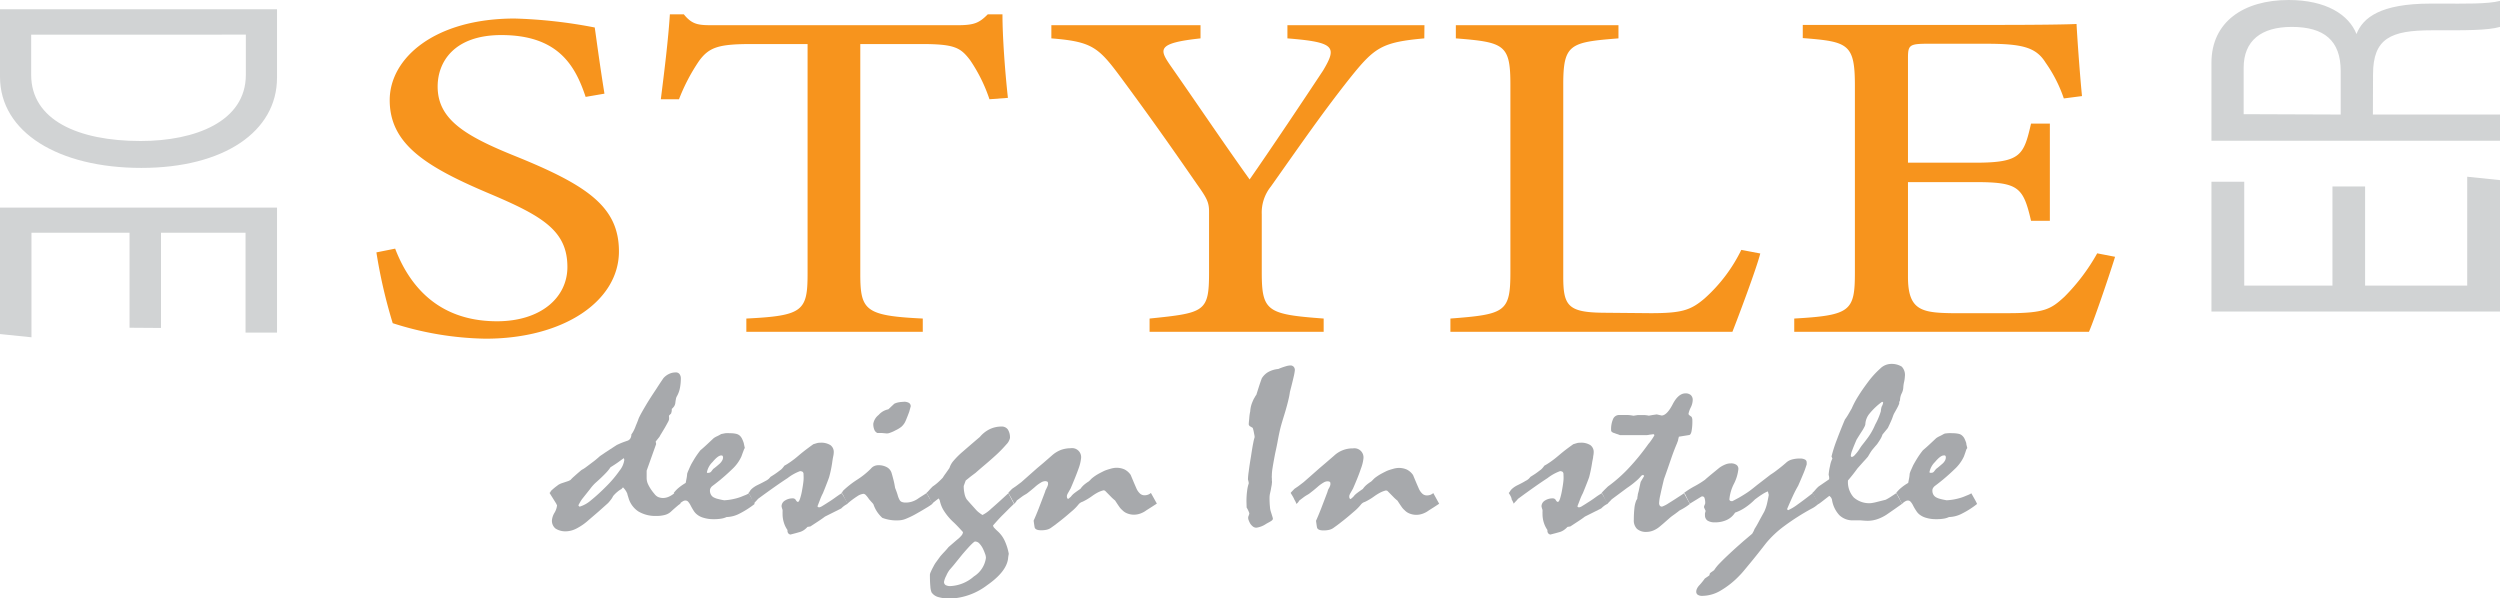
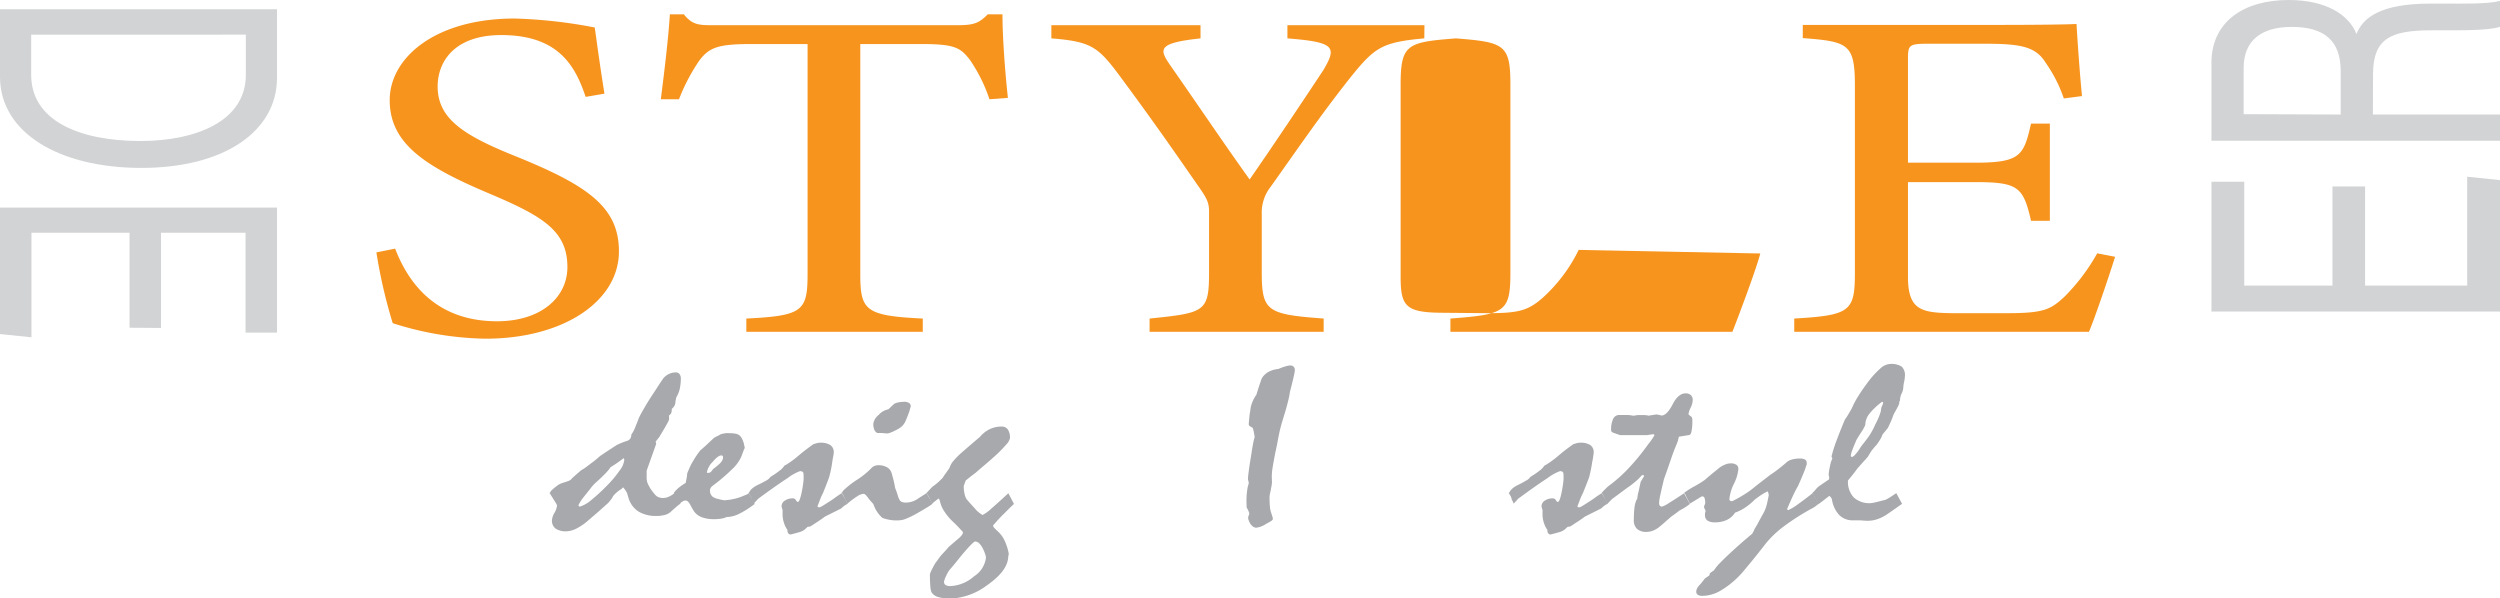
<svg xmlns="http://www.w3.org/2000/svg" id="Layer_1" data-name="Layer 1" viewBox="0 0 340.06 81.39">
  <defs>
    <style>.cls-1{fill:#d1d3d4;}.cls-2{fill:#f7941d;}.cls-3{fill:#a7a9ac;}</style>
  </defs>
  <path class="cls-1" d="M171.53,243.6v9.31c0,7.32-7.22,12.27-18.46,12.27s-19.22-4.83-19.22-12.39V243.6Zm-33.44,3.46v5.46c0,6.13,6.35,9,14.88,9,7.44,0,14.32-2.65,14.32-9v-5.47Z" transform="translate(-133.85 -242.34)" />
  <path class="cls-1" d="M151.47,286.92V274H138.13v14.22l-4.28-.44V270.58h37.68v17h-4.28V274h-11.5v12.95Z" transform="translate(-133.85 -242.34)" />
  <path class="cls-1" d="M455.56,267.7v13.49h13.89V266.38l4.46.46v17.88H434.66V267.06h4.46v14.13h12V267.7Z" transform="translate(-133.85 -242.34)" />
  <path class="cls-1" d="M456.62,257.92h17.29v3.56H434.66v-10.6c0-5.57,4.38-8.54,10.5-8.54,5.1,0,8.19,2,9.23,4.63.86-2.22,3.25-4.14,10.07-4.14h1.68c2.7,0,6.13.08,7.77-.37V246c-1.69.49-4.75.46-8.44.46h-.83c-5.59,0-8,1.09-8,6Zm-4.38,0V252c0-4.15-2.25-6-6.66-6-4.17,0-6.54,1.88-6.54,5.57v6.3Z" transform="translate(-133.85 -242.34)" />
  <path class="cls-2" d="M213.51,255.52c-1.41-4.24-3.72-8.41-11.47-8.41-6.43,0-8.66,3.66-8.66,7,0,4.42,3.63,6.67,10.47,9.43,9.9,4,14.19,6.93,14.19,13,0,6.74-7.5,11.87-18.14,11.87a43.23,43.23,0,0,1-12.63-2.11,69.38,69.38,0,0,1-2.22-9.63l2.55-.51c1.65,4.3,5.28,9.88,13.86,9.88,5.94,0,9.57-3.21,9.57-7.38,0-4.94-3.38-6.93-10.64-10-8.66-3.66-13.53-6.74-13.53-12.7,0-5.71,6.11-11.1,17-11.1a66.5,66.5,0,0,1,10.89,1.22c.33,2.31.66,4.87,1.32,9Z" transform="translate(-133.85 -242.34)" />
  <path class="cls-2" d="M268.44,255.84a21.47,21.47,0,0,0-2.64-5.33c-1.32-1.73-2.14-2.18-6.68-2.18h-8.25v31.25c0,5,.66,5.71,8.5,6.09v1.8h-24v-1.8c7.67-.38,8.33-1,8.33-6.09V248.33h-7.51c-4.54,0-5.86.39-7.26,2.31a25.8,25.8,0,0,0-2.72,5.2h-2.47c.49-3.92,1-8,1.23-11.55h1.9c1.24,1.54,2.14,1.48,4.45,1.48H264c2.31,0,3-.26,4.21-1.48h2c0,3,.33,7.63.74,11.36Z" transform="translate(-133.85 -242.34)" />
  <path class="cls-2" d="M327.59,247.56c-5.77.52-6.76,1.22-10.06,5.33-3.72,4.68-6.77,9.11-10.81,14.82a5.65,5.65,0,0,0-1.24,3.78v7.9c0,5.32.75,5.71,8.42,6.28v1.8H290.22v-1.8c7.51-.77,8.09-.89,8.09-6.28v-8.28c0-1.28-.33-1.86-1.65-3.72-2.89-4.17-5.69-8.21-10.15-14.25-3.22-4.36-4-5.13-9.65-5.58v-1.79h20.29v1.79c-5.94.64-5.61,1.48-4.12,3.66,3.46,4.94,7.34,10.71,10.8,15.53,3-4.3,7.67-11.3,10-14.83,1.9-3.2,1.65-3.84-4.86-4.36v-1.79h18.64Z" transform="translate(-133.85 -242.34)" />
-   <path class="cls-2" d="M373.29,276.82c-.5,2-3,8.66-3.79,10.65H331.14v-1.8c7.5-.57,8.16-.89,8.16-6.35V253.85c0-5.45-.82-5.77-7.42-6.29v-1.79H354v1.79c-6.6.52-7.51.77-7.51,6.29V280c0,3.92.66,4.82,5.36,4.88l6.52.06c4.21,0,5.44-.38,7.34-2a21.41,21.41,0,0,0,5-6.61Z" transform="translate(-133.85 -242.34)" />
+   <path class="cls-2" d="M373.29,276.82c-.5,2-3,8.66-3.79,10.65H331.14v-1.8c7.5-.57,8.16-.89,8.16-6.35V253.85c0-5.45-.82-5.77-7.42-6.29v-1.79v1.79c-6.6.52-7.51.77-7.51,6.29V280c0,3.92.66,4.82,5.36,4.88l6.52.06c4.21,0,5.44-.38,7.34-2a21.41,21.41,0,0,0,5-6.61Z" transform="translate(-133.85 -242.34)" />
  <path class="cls-2" d="M421.55,277.27c-.5,1.67-2.72,8.28-3.55,10.2H377.91v-1.8c7.67-.44,8.25-1,8.25-6.28V254c0-5.71-.91-6-7.09-6.48v-1.79h25.24c7.75,0,11-.07,12-.13.08,1.6.41,6.41.74,9.81l-2.47.32a19.11,19.11,0,0,0-2.48-4.87c-1.32-2.12-3.22-2.57-8.17-2.57h-7.83c-2.56,0-2.72.19-2.72,2v14.18h9.15c6.19,0,6.6-1,7.59-5.32h2.56v13.22h-2.56c-1.07-4.62-1.73-5.26-7.67-5.26h-9.07V280c0,4.5,1.81,4.88,5.94,4.94H407c5,0,5.85-.57,7.67-2.24a26.94,26.94,0,0,0,4.45-5.9Z" transform="translate(-133.85 -242.34)" />
  <path class="cls-3" d="M208.6,309.39l.12-.11.06-.15a8.16,8.16,0,0,1,.63-.55l.4-.3a2.47,2.47,0,0,1,.45-.21l.93-.31.26-.13a4.88,4.88,0,0,1,.51-.5c.24-.22.53-.47.86-.75a1.18,1.18,0,0,1,.31-.21,3.82,3.82,0,0,0,.42-.28c.33-.24.65-.49,1-.75s.63-.51.91-.76l.75-.51,1.53-1,.51-.23c.24-.1.56-.22.95-.35a.73.73,0,0,0,.39-.31,1,1,0,0,0,.14-.54,3.64,3.64,0,0,0,.31-.5,5,5,0,0,0,.29-.68c.14-.32.24-.59.32-.79a2.62,2.62,0,0,1,.17-.42c.23-.47.54-1,.93-1.66s.85-1.36,1.39-2.17c.27-.43.59-.91.95-1.44a2.34,2.34,0,0,1,.77-.58,2,2,0,0,1,.89-.2.61.61,0,0,1,.53.22,1,1,0,0,1,.18.64,6.72,6.72,0,0,1-.13,1.29,3.65,3.65,0,0,1-.44,1.15,1.18,1.18,0,0,0-.1.33,5.05,5.05,0,0,0-.08.53,1.16,1.16,0,0,1-.15.43,2,2,0,0,1-.34.38.81.81,0,0,1,0,.25c0,.1-.05.22-.08.36l-.28.28a.53.53,0,0,0,0,.23v.27a1.09,1.09,0,0,1-.14.37c-.1.19-.24.45-.43.78l-.51.85a3.48,3.48,0,0,0-.22.39l-.21.26-.31.39.06.34-1.29,3.62c0,.4,0,.74,0,1a2,2,0,0,0,.12.68,4.42,4.42,0,0,0,.33.65,6.26,6.26,0,0,0,.6.82,1.35,1.35,0,0,0,.52.44,1.79,1.79,0,0,0,.65.13,2,2,0,0,0,.78-.17,3.14,3.14,0,0,0,.8-.51l.45.77a6.34,6.34,0,0,1,.35.68,3.51,3.51,0,0,0-.43.32c-.22.19-.52.44-.88.78a1.93,1.93,0,0,1-.8.43,4.23,4.23,0,0,1-1.16.14,4.5,4.5,0,0,1-2.47-.62,3.28,3.28,0,0,1-1.33-1.84l-.14-.44c0-.12-.08-.24-.12-.34a2.57,2.57,0,0,0-.49-.65,3.11,3.11,0,0,1-.22.24,2.77,2.77,0,0,0-.53.36,4.24,4.24,0,0,0-.6.6,2.36,2.36,0,0,1-.22.38,7,7,0,0,1-.45.55l-1.31,1.17-1.34,1.15a7.69,7.69,0,0,1-1.67,1.16,3.28,3.28,0,0,1-1.34.37,2.49,2.49,0,0,1-1.49-.37,1.35,1.35,0,0,1-.49-1.16,2.41,2.41,0,0,1,.35-1,2.41,2.41,0,0,0,.34-1l-.12-.25Zm10.17-4.49a.72.72,0,0,0-.08-.24l-.75.55q-.45.32-1.05.69a5.09,5.09,0,0,1-.65.8c-.34.36-.81.81-1.41,1.34a6,6,0,0,0-.71.81L213,310.26a7.74,7.74,0,0,0-.47.8c0,.06.06.13.16.2a4.17,4.17,0,0,0,1.49-.82,25.23,25.23,0,0,0,2.09-1.9,15.65,15.65,0,0,0,1.86-2.19A2.92,2.92,0,0,0,218.77,304.9Z" transform="translate(-133.85 -242.34)" />
  <path class="cls-3" d="M225.5,309.39a4.17,4.17,0,0,1,.62-.66,7,7,0,0,1,1-.7l.12-.62a4.52,4.52,0,0,0,.08-.63,3.51,3.51,0,0,1,.2-.51c.08-.2.18-.42.29-.65s.29-.52.49-.86a12.94,12.94,0,0,1,.82-1.17c.29-.24.58-.5.89-.79l.93-.87a3.27,3.27,0,0,1,.49-.27c.17-.08.35-.18.52-.28l.55-.11a4.43,4.43,0,0,1,.66,0,3.59,3.59,0,0,1,.82.08,1.13,1.13,0,0,1,.52.27,1.48,1.48,0,0,1,.27.37,4.19,4.19,0,0,1,.25.62q.06.31.15.69c0-.06,0,0-.08.08l-.21.55-.18.5a5.37,5.37,0,0,1-1.27,1.74,26.48,26.48,0,0,1-2.67,2.27.9.9,0,0,0-.24.27.65.65,0,0,0-.1.36,1.11,1.11,0,0,0,.15.58.94.94,0,0,0,.43.38,2.32,2.32,0,0,0,.52.18,8,8,0,0,0,.84.18,7.56,7.56,0,0,0,1.43-.21,6.2,6.2,0,0,0,1.15-.38l.33-.13a2.67,2.67,0,0,0,.44-.23l.47.82c.13.24.24.45.32.63a12.4,12.4,0,0,1-2.09,1.33,4,4,0,0,1-1.73.45,2.67,2.67,0,0,1-.74.22,5.55,5.55,0,0,1-1,.07,4.41,4.41,0,0,1-1.32-.17,2.43,2.43,0,0,1-1-.5,2,2,0,0,1-.41-.47c-.13-.2-.27-.44-.42-.73a2.47,2.47,0,0,0-.34-.51.5.5,0,0,0-.37-.16.7.7,0,0,0-.36.12,2,2,0,0,0-.45.35,2.7,2.7,0,0,0-.28-.58C225.89,310,225.71,309.74,225.5,309.39Zm6.46-5.1c-.29,0-.69.3-1.19.9a2.63,2.63,0,0,0-.75,1.33.17.17,0,0,0,0,.13.39.39,0,0,0,.22,0,.45.45,0,0,0,.36-.18l.26-.34c.15-.1.29-.22.44-.34l.41-.35a1.74,1.74,0,0,0,.36-.44.83.83,0,0,0,.13-.44.36.36,0,0,0-.08-.23A.23.23,0,0,0,232,304.29Z" transform="translate(-133.85 -242.34)" />
  <path class="cls-3" d="M235.66,309.39l.12-.11a1.37,1.37,0,0,1,.36-.47,3.42,3.42,0,0,1,.77-.5q.68-.33,1.05-.54a2,2,0,0,0,.45-.29,2.1,2.1,0,0,0,.24-.27l.55-.35c.21-.14.46-.32.73-.53a1.52,1.52,0,0,0,.3-.25,4.67,4.67,0,0,0,.32-.4,5.27,5.27,0,0,0,.6-.36c.22-.14.48-.33.78-.56s.71-.6,1.14-.94.9-.69,1.42-1.06l.5-.15a1.73,1.73,0,0,1,.45-.05,2.35,2.35,0,0,1,1.37.33,1.15,1.15,0,0,1,.45,1,2.75,2.75,0,0,1-.07.52c-.05.24-.1.54-.15.91a15.66,15.66,0,0,1-.41,1.93c-.08.24-.36,1-.84,2.17a7.72,7.72,0,0,0-.34.74c-.11.3-.25.65-.41,1.07,0,0,.09.08.2.13a1.29,1.29,0,0,0,.51-.22c.24-.14.56-.35,1-.63s.84-.59,1.11-.77a5.71,5.71,0,0,1,.5-.32q.24.44.45.78c.13.24.25.46.34.67a3.07,3.07,0,0,0-.47.28,2.71,2.71,0,0,0-.4.35l-1,.5-1.22.61c-.2.16-.48.35-.82.58l-1.16.76-.39.06a2.67,2.67,0,0,1-.53.46,2.1,2.1,0,0,1-.46.22l-.64.18-.69.18a.46.46,0,0,1-.32-.2.61.61,0,0,1-.08-.41,3.46,3.46,0,0,1-.49-1,3.86,3.86,0,0,1-.18-1.22,2.45,2.45,0,0,1,0-.27c0-.09,0-.18,0-.25a2.92,2.92,0,0,1-.14-.49.92.92,0,0,1,.46-.78,1.89,1.89,0,0,1,1.05-.3.46.46,0,0,1,.44.24q.14.24.27.24c.1,0,.19-.14.29-.43a7.84,7.84,0,0,0,.3-1.26c.09-.49.15-.9.18-1.26s0-.63,0-.82a.43.43,0,0,0-.11-.31.62.62,0,0,0-.38-.1,6.45,6.45,0,0,0-1.69.95q-1.44.93-4,2.81l-.24.27a5.12,5.12,0,0,0-.35.39,3.29,3.29,0,0,0-.28-.58C236.05,310,235.88,309.74,235.66,309.39Z" transform="translate(-133.85 -242.34)" />
  <path class="cls-3" d="M248.31,309.39l.12-.11.06-.15a12.55,12.55,0,0,1,1.92-1.52,10.85,10.85,0,0,0,1.9-1.52,1.24,1.24,0,0,1,.47-.36,1.39,1.39,0,0,1,.52-.11,2.34,2.34,0,0,1,1.2.28,1.33,1.33,0,0,1,.64.82c.1.33.18.65.27,1s.14.67.2,1a10,10,0,0,1,.34.95,2.74,2.74,0,0,0,.3.73.57.57,0,0,0,.31.23,1.43,1.43,0,0,0,.5.07,2.82,2.82,0,0,0,.75-.1,3.19,3.19,0,0,0,.79-.35c.2-.14.41-.28.64-.42l.65-.42.81,1.45a8,8,0,0,1-.86.57c-.36.22-.78.47-1.28.75a11.38,11.38,0,0,1-1.42.7,2.75,2.75,0,0,1-.89.23,5.42,5.42,0,0,1-2.38-.33,4.29,4.29,0,0,1-1.21-1.84,2,2,0,0,0-.25-.3l-.36-.41a3.65,3.65,0,0,0-.42-.54.54.54,0,0,0-.31-.18,1.83,1.83,0,0,0-.87.34,11.41,11.41,0,0,0-1.33,1l-.25-.49c-.1-.19-.21-.41-.32-.66a.59.59,0,0,0-.1-.17A.44.44,0,0,0,248.31,309.39Zm8.45-12.4a1.31,1.31,0,0,1,.74.16.53.53,0,0,1,.23.46l-.2.73q-.21.57-.36.93a5.18,5.18,0,0,1-.23.52,2.2,2.2,0,0,1-.49.61,3.93,3.93,0,0,1-.76.46,4.79,4.79,0,0,1-.78.35,1.18,1.18,0,0,1-.43.09l-.66-.06-.62,0a.8.8,0,0,1-.41-.42,2,2,0,0,1-.15-.85,1.93,1.93,0,0,1,.73-1.19,2.33,2.33,0,0,1,1.31-.76l.81-.76a2.23,2.23,0,0,1,.52-.18A4.16,4.16,0,0,1,256.76,297Z" transform="translate(-133.85 -242.34)" />
  <path class="cls-3" d="M259.87,309.39a3.8,3.8,0,0,0,.35-.35c.13-.15.3-.33.5-.53a5.72,5.72,0,0,0,.61-.46,9.83,9.83,0,0,0,.76-.73,6.88,6.88,0,0,1,.4-.59L263,306a2.73,2.73,0,0,1,.57-1,10.91,10.91,0,0,1,1.23-1.22c.74-.64,1.52-1.32,2.33-2a4.1,4.1,0,0,1,1.36-1.07,3.7,3.7,0,0,1,1.59-.35,1,1,0,0,1,.86.4,2,2,0,0,1,.29,1.16,1.78,1.78,0,0,1-.5.88,16.93,16.93,0,0,1-1.5,1.53c-.42.38-.86.77-1.31,1.15s-.91.77-1.36,1.17l-.64.48-.71.57-.27.74a4.6,4.6,0,0,0,.11,1.06,2.14,2.14,0,0,0,.3.77l.43.49.9,1a2.75,2.75,0,0,0,.35.31,4.58,4.58,0,0,0,.46.32,4.68,4.68,0,0,0,1.17-.84c.58-.5,1.36-1.2,2.35-2.12l.76,1.45-.53.51c-.26.26-.58.59-1,1s-.87.92-1.31,1.42a.57.57,0,0,0,.19.36c.13.14.28.29.47.46a4,4,0,0,1,.9,1.22,7.25,7.25,0,0,1,.58,1.84,1.79,1.79,0,0,0-.05.25,4,4,0,0,0-.05.4c-.16,1.2-1.12,2.4-2.86,3.61a8.86,8.86,0,0,1-4.94,1.81,5.59,5.59,0,0,1-1.71-.21,1.62,1.62,0,0,1-.9-.64,2.63,2.63,0,0,1-.16-.8q-.06-.6-.06-1.59a1.09,1.09,0,0,1,.11-.37,8.21,8.21,0,0,1,.37-.75,4,4,0,0,1,.4-.65l.53-.73c.19-.22.38-.43.58-.64s.38-.42.55-.63l1.16-1a3.59,3.59,0,0,0,.59-.56.82.82,0,0,0,.21-.47c-.45-.5-.91-1-1.37-1.42a7.74,7.74,0,0,1-1.18-1.41,4.1,4.1,0,0,1-.6-1.45,1.11,1.11,0,0,0-.16-.3c-.31.23-.61.47-.91.71a3.29,3.29,0,0,0-.28-.58C260.26,310,260.09,309.74,259.87,309.39Zm6.63,6.6c-.08,0-.27.15-.56.44s-.68.73-1.18,1.31l-.85,1.05c-.28.36-.58.71-.89,1.06a3.8,3.8,0,0,0-.46.81,2.85,2.85,0,0,0-.3.82.49.49,0,0,0,.21.44,1.25,1.25,0,0,0,.66.14,5.18,5.18,0,0,0,3.19-1.31,3.54,3.54,0,0,0,1.64-2.52,1.58,1.58,0,0,0-.13-.59,5.6,5.6,0,0,0-.32-.75,2.92,2.92,0,0,0-.5-.68A.8.8,0,0,0,266.5,316Z" transform="translate(-133.85 -242.34)" />
-   <path class="cls-3" d="M271,309.39a2,2,0,0,1,.21-.24l.31-.32.53-.36.73-.55.88-.78,1.28-1.13.81-.68,1.15-1a4.06,4.06,0,0,1,1.21-.77,3.92,3.92,0,0,1,1.37-.25,1.23,1.23,0,0,1,1.42,1.38,5.77,5.77,0,0,1-.34,1.39q-.35,1-1.08,2.7l-.34.6a1.38,1.38,0,0,0-.16.36.85.85,0,0,0,0,.24.39.39,0,0,0,.14.23.59.59,0,0,0,.19-.13l.21-.18a2.35,2.35,0,0,1,.5-.5c.22-.17.49-.36.8-.57a2.84,2.84,0,0,1,.47-.53,5.6,5.6,0,0,1,.66-.48l.21-.2a2.34,2.34,0,0,1,.32-.3,6,6,0,0,1,.62-.43c.24-.14.53-.29.85-.45s.69-.26,1-.35a2.89,2.89,0,0,1,.76-.12,2.59,2.59,0,0,1,1.11.23,2.24,2.24,0,0,1,.83.74c.27.65.52,1.25.77,1.81a2.06,2.06,0,0,0,.49.72.91.91,0,0,0,.62.24,1.4,1.4,0,0,0,.47-.08,1.19,1.19,0,0,0,.4-.24l.81,1.45-.71.46-.71.45a3.07,3.07,0,0,1-.87.46,2.56,2.56,0,0,1-.81.14,2.46,2.46,0,0,1-.89-.16,1.84,1.84,0,0,1-.72-.47,2.21,2.21,0,0,1-.41-.46c-.16-.23-.35-.51-.56-.84a5.59,5.59,0,0,1-.6-.55l-.78-.79-.18-.05a3.89,3.89,0,0,0-.76.28,6.59,6.59,0,0,0-.79.49,8.23,8.23,0,0,1-1.32.79,1.1,1.1,0,0,0-.54.36,6.67,6.67,0,0,1-1,1c-.46.4-1,.87-1.72,1.42l-.52.4-.53.38a1.65,1.65,0,0,1-.59.25,3.38,3.38,0,0,1-.74.07c-.54,0-.83-.15-.88-.43s-.09-.58-.13-.88q.3-.66.69-1.65c.25-.66.55-1.43.88-2.31a.63.63,0,0,1,.07-.21c.05-.09.11-.21.17-.35a1.54,1.54,0,0,0,.14-.36.87.87,0,0,0,0-.26.19.19,0,0,0-.1-.17.65.65,0,0,0-.32-.06,1.16,1.16,0,0,0-.54.19,4.83,4.83,0,0,0-.8.59c-.37.32-.68.57-.9.74a2.53,2.53,0,0,1-.47.32,4.64,4.64,0,0,0-.47.31l-.62.46a1.67,1.67,0,0,0-.12.19,2,2,0,0,1-.26.28,3.45,3.45,0,0,0-.29-.58C271.38,310,271.2,309.74,271,309.39Z" transform="translate(-133.85 -242.34)" />
  <path class="cls-3" d="M303.4,310.59a10.43,10.43,0,0,1,.09-1.49,4.63,4.63,0,0,1,.22-1c0-.18-.06-.36-.11-.55a9.8,9.8,0,0,1,.11-1.1q.09-.76.3-2c.12-.8.22-1.41.31-1.85a6.42,6.42,0,0,1,.19-.79c0-.18-.05-.37-.09-.58a4.31,4.31,0,0,0-.17-.69l-.44-.26-.1-.18c0-.3.05-.59.07-.89a5.87,5.87,0,0,1,.13-.91,4,4,0,0,1,.19-1,7.64,7.64,0,0,1,.31-.73,1.42,1.42,0,0,0,.13-.22,1.74,1.74,0,0,1,.2-.3l.36-1.14c.12-.37.25-.74.38-1.1a2.47,2.47,0,0,1,.87-.86,3.5,3.5,0,0,1,1.38-.42,8.81,8.81,0,0,1,1-.36,2.38,2.38,0,0,1,.64-.12.58.58,0,0,1,.45.18.66.66,0,0,1,.16.48,6.69,6.69,0,0,1-.16.88c-.11.49-.28,1.18-.51,2.06a9.42,9.42,0,0,1-.2,1.05c-.09.4-.22.88-.38,1.44s-.4,1.29-.6,2-.37,1.56-.53,2.45c-.07.37-.15.75-.23,1.11s-.15.74-.22,1.12-.15.83-.21,1.22a6.63,6.63,0,0,0-.09,1,1.84,1.84,0,0,0,0,.33,1.5,1.5,0,0,1,0,.29,1.2,1.2,0,0,1,0,.46c0,.19-.07.41-.11.68s-.1.48-.14.68a2.61,2.61,0,0,0-.06.46,11.58,11.58,0,0,0,.05,1.3,2.82,2.82,0,0,0,.11.65c.09.29.19.59.28.91s-.3.45-.91.8a3.17,3.17,0,0,1-1.31.52.76.76,0,0,1-.44-.13,1.66,1.66,0,0,1-.39-.4,2.69,2.69,0,0,1-.22-.46.88.88,0,0,1-.08-.37.74.74,0,0,1,.08-.3,1.11,1.11,0,0,0,.08-.3,3.64,3.64,0,0,0-.37-.79c0,.11,0,.09,0-.06Z" transform="translate(-133.85 -242.34)" />
-   <path class="cls-3" d="M309.41,309.39a2,2,0,0,1,.21-.24l.31-.32.53-.36.72-.55.89-.78,1.28-1.13.8-.68,1.16-1a3.68,3.68,0,0,1,2.58-1,1.24,1.24,0,0,1,1.42,1.38,5.47,5.47,0,0,1-.35,1.39c-.22.68-.58,1.58-1.07,2.7l-.34.6a1.38,1.38,0,0,0-.16.36.85.85,0,0,0,0,.24.34.34,0,0,0,.14.23.59.59,0,0,0,.19-.13l.21-.18a2.35,2.35,0,0,1,.5-.5c.22-.17.49-.36.8-.57a2.84,2.84,0,0,1,.47-.53,5.6,5.6,0,0,1,.66-.48l.21-.2a3,3,0,0,1,.31-.3,7.57,7.57,0,0,1,.63-.43c.24-.14.53-.29.85-.45s.69-.26,1-.35a2.89,2.89,0,0,1,.76-.12,2.62,2.62,0,0,1,1.11.23,2.24,2.24,0,0,1,.83.74c.27.65.52,1.25.77,1.81a2.06,2.06,0,0,0,.49.72.91.91,0,0,0,.62.24,1.4,1.4,0,0,0,.47-.08,1.29,1.29,0,0,0,.4-.24l.8,1.45-.7.46-.71.45a3.07,3.07,0,0,1-.87.46,2.56,2.56,0,0,1-.81.14,2.46,2.46,0,0,1-.89-.16,1.84,1.84,0,0,1-.72-.47,2.21,2.21,0,0,1-.41-.46c-.16-.23-.35-.51-.56-.84a5.59,5.59,0,0,1-.6-.55l-.78-.79-.18-.05a3.67,3.67,0,0,0-.76.28,7.54,7.54,0,0,0-.8.49,7.84,7.84,0,0,1-1.31.79,1.06,1.06,0,0,0-.54.36,6.67,6.67,0,0,1-1,1c-.46.4-1,.87-1.72,1.42l-.52.4-.53.38a1.65,1.65,0,0,1-.59.25,3.38,3.38,0,0,1-.74.07c-.54,0-.83-.15-.88-.43s-.09-.58-.13-.88q.3-.66.69-1.65c.25-.66.55-1.43.88-2.31a.46.46,0,0,1,.07-.21c0-.09.1-.21.17-.35a2.17,2.17,0,0,0,.14-.36.87.87,0,0,0,0-.26.19.19,0,0,0-.1-.17.67.67,0,0,0-.32-.06,1.13,1.13,0,0,0-.54.19,4.83,4.83,0,0,0-.8.59c-.37.32-.68.57-.91.74a2.58,2.58,0,0,1-.46.32,4.64,4.64,0,0,0-.48.31l-.61.46a1.67,1.67,0,0,0-.12.19,2.23,2.23,0,0,1-.27.28,2.7,2.7,0,0,0-.28-.58C309.8,310,309.62,309.74,309.41,309.39Z" transform="translate(-133.85 -242.34)" />
  <path class="cls-3" d="M339.07,309.39l.12-.11a1.51,1.51,0,0,1,.36-.47,3.29,3.29,0,0,1,.78-.5c.44-.22.79-.4,1-.54a1.78,1.78,0,0,0,.45-.29,2.1,2.1,0,0,0,.24-.27l.55-.35c.22-.14.46-.32.73-.53a1.52,1.52,0,0,0,.3-.25,3.3,3.3,0,0,0,.32-.4,5.27,5.27,0,0,0,.6-.36c.22-.14.48-.33.78-.56s.72-.6,1.14-.94.9-.69,1.42-1.06l.5-.15a1.77,1.77,0,0,1,.45-.05,2.33,2.33,0,0,1,1.37.33,1.15,1.15,0,0,1,.45,1,2.75,2.75,0,0,1-.07.52c0,.24-.1.54-.15.91a19.18,19.18,0,0,1-.4,1.93c-.08.24-.37,1-.85,2.17a7.72,7.72,0,0,0-.34.74c-.11.3-.25.65-.41,1.07a.52.52,0,0,0,.2.13,1.19,1.19,0,0,0,.51-.22c.24-.14.56-.35,1-.63s.84-.59,1.11-.77l.5-.32c.17.29.31.55.45.78s.25.46.34.67a3.07,3.07,0,0,0-.47.28,4.36,4.36,0,0,0-.4.35l-1,.5-1.22.61c-.2.16-.47.35-.82.58l-1.16.76-.38.06a3,3,0,0,1-.54.46,2.29,2.29,0,0,1-.45.22l-.65.18-.69.18a.48.48,0,0,1-.32-.2.61.61,0,0,1-.08-.41,3.75,3.75,0,0,1-.49-1,3.86,3.86,0,0,1-.18-1.22,2.45,2.45,0,0,1,0-.27c0-.09,0-.18,0-.25a2.92,2.92,0,0,1-.14-.49.94.94,0,0,1,.46-.78,1.93,1.93,0,0,1,1.06-.3.45.45,0,0,1,.43.24q.14.24.27.24c.1,0,.2-.14.3-.43a9.36,9.36,0,0,0,.29-1.26c.09-.49.15-.9.18-1.26s0-.63,0-.82a.43.43,0,0,0-.11-.31.58.58,0,0,0-.37-.1,6.42,6.42,0,0,0-1.7.95q-1.44.93-4,2.81l-.23.27a5,5,0,0,0-.36.39,3.29,3.29,0,0,0-.28-.58C339.46,310,339.29,309.74,339.07,309.39Z" transform="translate(-133.85 -242.34)" />
  <path class="cls-3" d="M351.72,309.39l.09-.12.31-.32.45-.44a19.76,19.76,0,0,0,2.8-2.47,30.59,30.59,0,0,0,2.7-3.31,4.13,4.13,0,0,0,.36-.46,7.21,7.21,0,0,0,.45-.7.19.19,0,0,0-.06-.15.35.35,0,0,0-.2,0l-.4.05a2.1,2.1,0,0,1-.41.06h-2.53l-.53,0h-.54c-.13-.06-.26-.1-.37-.14a2,2,0,0,1-.34-.12,1,1,0,0,1-.37-.16.3.3,0,0,1-.13-.24,3.48,3.48,0,0,1,.27-1.54.89.89,0,0,1,.84-.54c.38,0,.73,0,1.06,0s.63.06.88.1l.57-.09q.54,0,.93,0a4.25,4.25,0,0,1,.58.08l.52-.09.56-.08.66.15c.48,0,1-.55,1.51-1.54s1.11-1.47,1.71-1.47a1.05,1.05,0,0,1,.75.23.9.9,0,0,1,.26.69,2.43,2.43,0,0,1-.27,1,3.36,3.36,0,0,0-.31.89.94.94,0,0,0,.1.14l.21.16a.33.33,0,0,1,.17.21,1,1,0,0,1,.05.37,7,7,0,0,1-.11,1.46c-.07.34-.19.51-.35.52l-1.37.22-.1.39c0,.15-.1.32-.16.52-.23.53-.49,1.19-.77,2s-.6,1.76-1,2.86c-.21.88-.38,1.59-.49,2.14a6,6,0,0,0-.17,1.1.59.59,0,0,0,.1.38.35.35,0,0,0,.3.12,3.87,3.87,0,0,0,.88-.45c.5-.31,1.21-.76,2.11-1.36l.79,1.45a6.84,6.84,0,0,1-.57.41c-.24.16-.53.32-.87.5-.13.12-.3.24-.5.39s-.43.3-.67.49l-.72.63c-.23.21-.47.41-.71.61a3.33,3.33,0,0,1-.95.59,2.42,2.42,0,0,1-.87.18,1.86,1.86,0,0,1-1.33-.41,1.61,1.61,0,0,1-.43-1.24,14.44,14.44,0,0,1,.08-1.58,3.72,3.72,0,0,1,.26-1.07,2,2,0,0,0,.13-.22,2.07,2.07,0,0,1,.06-.43c0-.18.08-.39.14-.63.08-.41.17-.81.26-1.22l.47-.8c0-.06-.06-.1-.17-.15l-.2.1a5.86,5.86,0,0,1-.79.79,11.06,11.06,0,0,1-1.15.87l-2.1,1.56-.22.24a4.9,4.9,0,0,0-.37.39c-.06-.13-.15-.29-.25-.48s-.2-.42-.31-.67a1,1,0,0,0-.1-.17A.47.47,0,0,0,351.72,309.39Z" transform="translate(-133.85 -242.34)" />
  <path class="cls-3" d="M362.92,309.39a11.11,11.11,0,0,1,1.43-.91,12.66,12.66,0,0,0,1.42-.88c.2-.19.47-.41.79-.68l1.16-.95a3.7,3.7,0,0,1,.79-.44,1.9,1.9,0,0,1,.77-.16,1.26,1.26,0,0,1,.75.19.65.65,0,0,1,.28.6,5.74,5.74,0,0,1-.61,2,5.83,5.83,0,0,0-.61,2.07.23.23,0,0,0,.1.22.37.37,0,0,0,.21.06h.1l.9-.48c.34-.2.73-.43,1.16-.72s.78-.58,1.3-1l1.83-1.41a10.19,10.19,0,0,0,.92-.65c.35-.26.73-.57,1.16-.94a1.85,1.85,0,0,1,.74-.44,3.91,3.91,0,0,1,1.16-.16,1.41,1.41,0,0,1,.7.14.42.42,0,0,1,.23.4.76.76,0,0,1,0,.21c0,.07,0,.13-.05.2a10.78,10.78,0,0,1-.42,1.15c-.19.46-.42,1-.69,1.61-.23.39-.47.85-.72,1.39s-.51,1.14-.79,1.79l.14.14a6.52,6.52,0,0,0,1.26-.75c.55-.39,1.26-.92,2.1-1.58l.81,1.45-.39.31a4,4,0,0,1-.62.38,31.61,31.61,0,0,0-3.71,2.37,13.8,13.8,0,0,0-2.45,2.31q-1.35,1.74-2.25,2.82c-.6.72-1,1.23-1.3,1.52a11.68,11.68,0,0,1-2.65,2.12,4.94,4.94,0,0,1-2.44.7,1.09,1.09,0,0,1-.65-.15.5.5,0,0,1-.2-.44,1,1,0,0,1,.1-.39,1.82,1.82,0,0,1,.36-.5,9.76,9.76,0,0,0,.71-.88l.6-.41a1.13,1.13,0,0,0,.08-.28,1.22,1.22,0,0,1,.23-.19l.35-.25a5.49,5.49,0,0,1,.76-.94c.41-.43,1-1,1.73-1.67.55-.51,1.06-.95,1.51-1.35l1.18-1,.17-.3a2.63,2.63,0,0,0,.15-.35c.18-.27.37-.6.58-1s.46-.84.75-1.37a6,6,0,0,0,.35-1c.09-.39.18-.82.26-1.28a.38.38,0,0,1-.05-.17,1.47,1.47,0,0,0-.09-.29,4.93,4.93,0,0,0-.8.43c-.29.18-.6.41-.94.66a8.43,8.43,0,0,1-1.35,1.12,6,6,0,0,1-1.36.68,2.62,2.62,0,0,1-1.14,1,3.7,3.7,0,0,1-1.61.32,1.77,1.77,0,0,1-1-.24.85.85,0,0,1-.34-.75,1.11,1.11,0,0,1,0-.23,2.77,2.77,0,0,1,.09-.33c-.05-.11-.12-.25-.2-.44s.1-.38.14-.6a2.15,2.15,0,0,0-.09-.71.31.31,0,0,0-.29-.23l-.08,0c-.15.08-.36.21-.63.38l-1,.61-.25-.49c-.1-.19-.21-.41-.32-.66a.59.59,0,0,0-.1-.17A.57.57,0,0,0,362.92,309.39Z" transform="translate(-133.85 -242.34)" />
  <path class="cls-3" d="M380.38,309.39a3.38,3.38,0,0,0,.37-.38,4.31,4.31,0,0,1,.48-.5l1.33-.91a.17.17,0,0,0,.1-.12c0-.06,0-.13,0-.22a1.68,1.68,0,0,0-.07-.33,7,7,0,0,1,.19-1.21,3.38,3.38,0,0,1,.32-1l-.12-.29a19,19,0,0,1,.74-2.31c.31-.83.67-1.73,1.08-2.71a6.85,6.85,0,0,0,.42-.63l.51-.88a12,12,0,0,1,.91-1.71c.37-.6.8-1.21,1.27-1.84a12.24,12.24,0,0,1,1.69-1.87,2.15,2.15,0,0,1,1.32-.63,2.63,2.63,0,0,1,1.61.36,1.62,1.62,0,0,1,.43,1.32,4.54,4.54,0,0,1-.11.78,4.59,4.59,0,0,0-.11.8,2,2,0,0,1-.22.75,2.12,2.12,0,0,0-.22.9.77.77,0,0,1-.11.25l0,.22a4.32,4.32,0,0,1-.24.53c-.11.21-.25.46-.42.76s-.22.56-.37.91-.32.72-.52,1.13l-.31.38-.42.51a2.92,2.92,0,0,1-.2.48c-.1.17-.22.38-.39.62a2.19,2.19,0,0,1-.32.41l-.48.57c-.08.1-.17.24-.27.39l-.32.54c-.15.17-.34.4-.59.66l-.82.92c-.42.58-.85,1.13-1.3,1.65A3.13,3.13,0,0,0,386,310a3.17,3.17,0,0,0,2.33.78,5.42,5.42,0,0,0,.61-.11l1.4-.35a6.31,6.31,0,0,0,.62-.35l.83-.55.79,1.45-1.05.74-1.07.74a5.58,5.58,0,0,1-1.28.62,4.07,4.07,0,0,1-1.27.21q-.33,0-1-.06c-.45,0-.78,0-1,0a2.59,2.59,0,0,1-1.87-.71,4,4,0,0,1-1-2.12,1.45,1.45,0,0,0-.11-.25,1.16,1.16,0,0,0-.25-.25l-.62.48c-.24.19-.52.41-.86.65ZM390,297.06l-.14-.07a9,9,0,0,0-1.71,1.61,2.44,2.44,0,0,0-.57,1.46,1.09,1.09,0,0,1-.14.37,5.47,5.47,0,0,1-.39.66c-.21.33-.44.69-.67,1.07-.25.59-.45,1.07-.58,1.43a2.52,2.52,0,0,0-.2.79l.12.13a.8.8,0,0,0,.44-.29,5.46,5.46,0,0,0,.61-.78,5.42,5.42,0,0,1,.46-.66c.21-.26.43-.55.69-.9a8.76,8.76,0,0,0,1-1.78,9.31,9.31,0,0,0,.77-1.82,2.6,2.6,0,0,1,.11-.62C389.91,297.46,390,297.25,390,297.06Z" transform="translate(-133.85 -242.34)" />
-   <path class="cls-3" d="M391.78,309.39a3.84,3.84,0,0,1,.63-.66,6.44,6.44,0,0,1,1-.7l.12-.62a4.52,4.52,0,0,0,.08-.63,3.34,3.34,0,0,1,.19-.51l.29-.65c.13-.23.29-.52.5-.86a11.19,11.19,0,0,1,.82-1.17c.28-.24.58-.5.89-.79l.93-.87a3.15,3.15,0,0,1,.48-.27c.18-.08.35-.18.53-.28s.34-.08.54-.11a4.68,4.68,0,0,1,.67,0,3.59,3.59,0,0,1,.82.08,1,1,0,0,1,.51.27,1.28,1.28,0,0,1,.28.37,5.67,5.67,0,0,1,.25.62c0,.21.09.44.14.69,0-.06,0,0-.07.08s-.12.29-.21.55l-.18.5a5.43,5.43,0,0,1-1.28,1.74,26.48,26.48,0,0,1-2.67,2.27,1.05,1.05,0,0,0-.24.27.65.65,0,0,0-.1.36,1.11,1.11,0,0,0,.15.58,1,1,0,0,0,.44.38,2.2,2.2,0,0,0,.51.18c.24.07.52.12.84.18a7.67,7.67,0,0,0,1.44-.21,6.46,6.46,0,0,0,1.15-.38l.32-.13a2.4,2.4,0,0,0,.45-.23l.46.82a6.28,6.28,0,0,1,.32.63,11.66,11.66,0,0,1-2.09,1.33,4,4,0,0,1-1.73.45,2.6,2.6,0,0,1-.73.22,5.7,5.7,0,0,1-1,.07,4.52,4.52,0,0,1-1.33-.17,2.58,2.58,0,0,1-1-.5,2,2,0,0,1-.4-.47,6.43,6.43,0,0,1-.43-.73,2.13,2.13,0,0,0-.34-.51.5.5,0,0,0-.36-.16.76.76,0,0,0-.37.12,2,2,0,0,0-.44.35,4.2,4.2,0,0,0-.28-.58C392.17,310,392,309.74,391.78,309.39Zm6.47-5.1q-.45,0-1.2.9a2.67,2.67,0,0,0-.74,1.33.14.14,0,0,0,.05.13s.1,0,.21,0a.43.43,0,0,0,.36-.18l.27-.34c.14-.1.29-.22.43-.34l.41-.35a1.6,1.6,0,0,0,.37-.44.91.91,0,0,0,.12-.44.35.35,0,0,0-.07-.23A.25.25,0,0,0,398.25,304.29Z" transform="translate(-133.85 -242.34)" />
</svg>